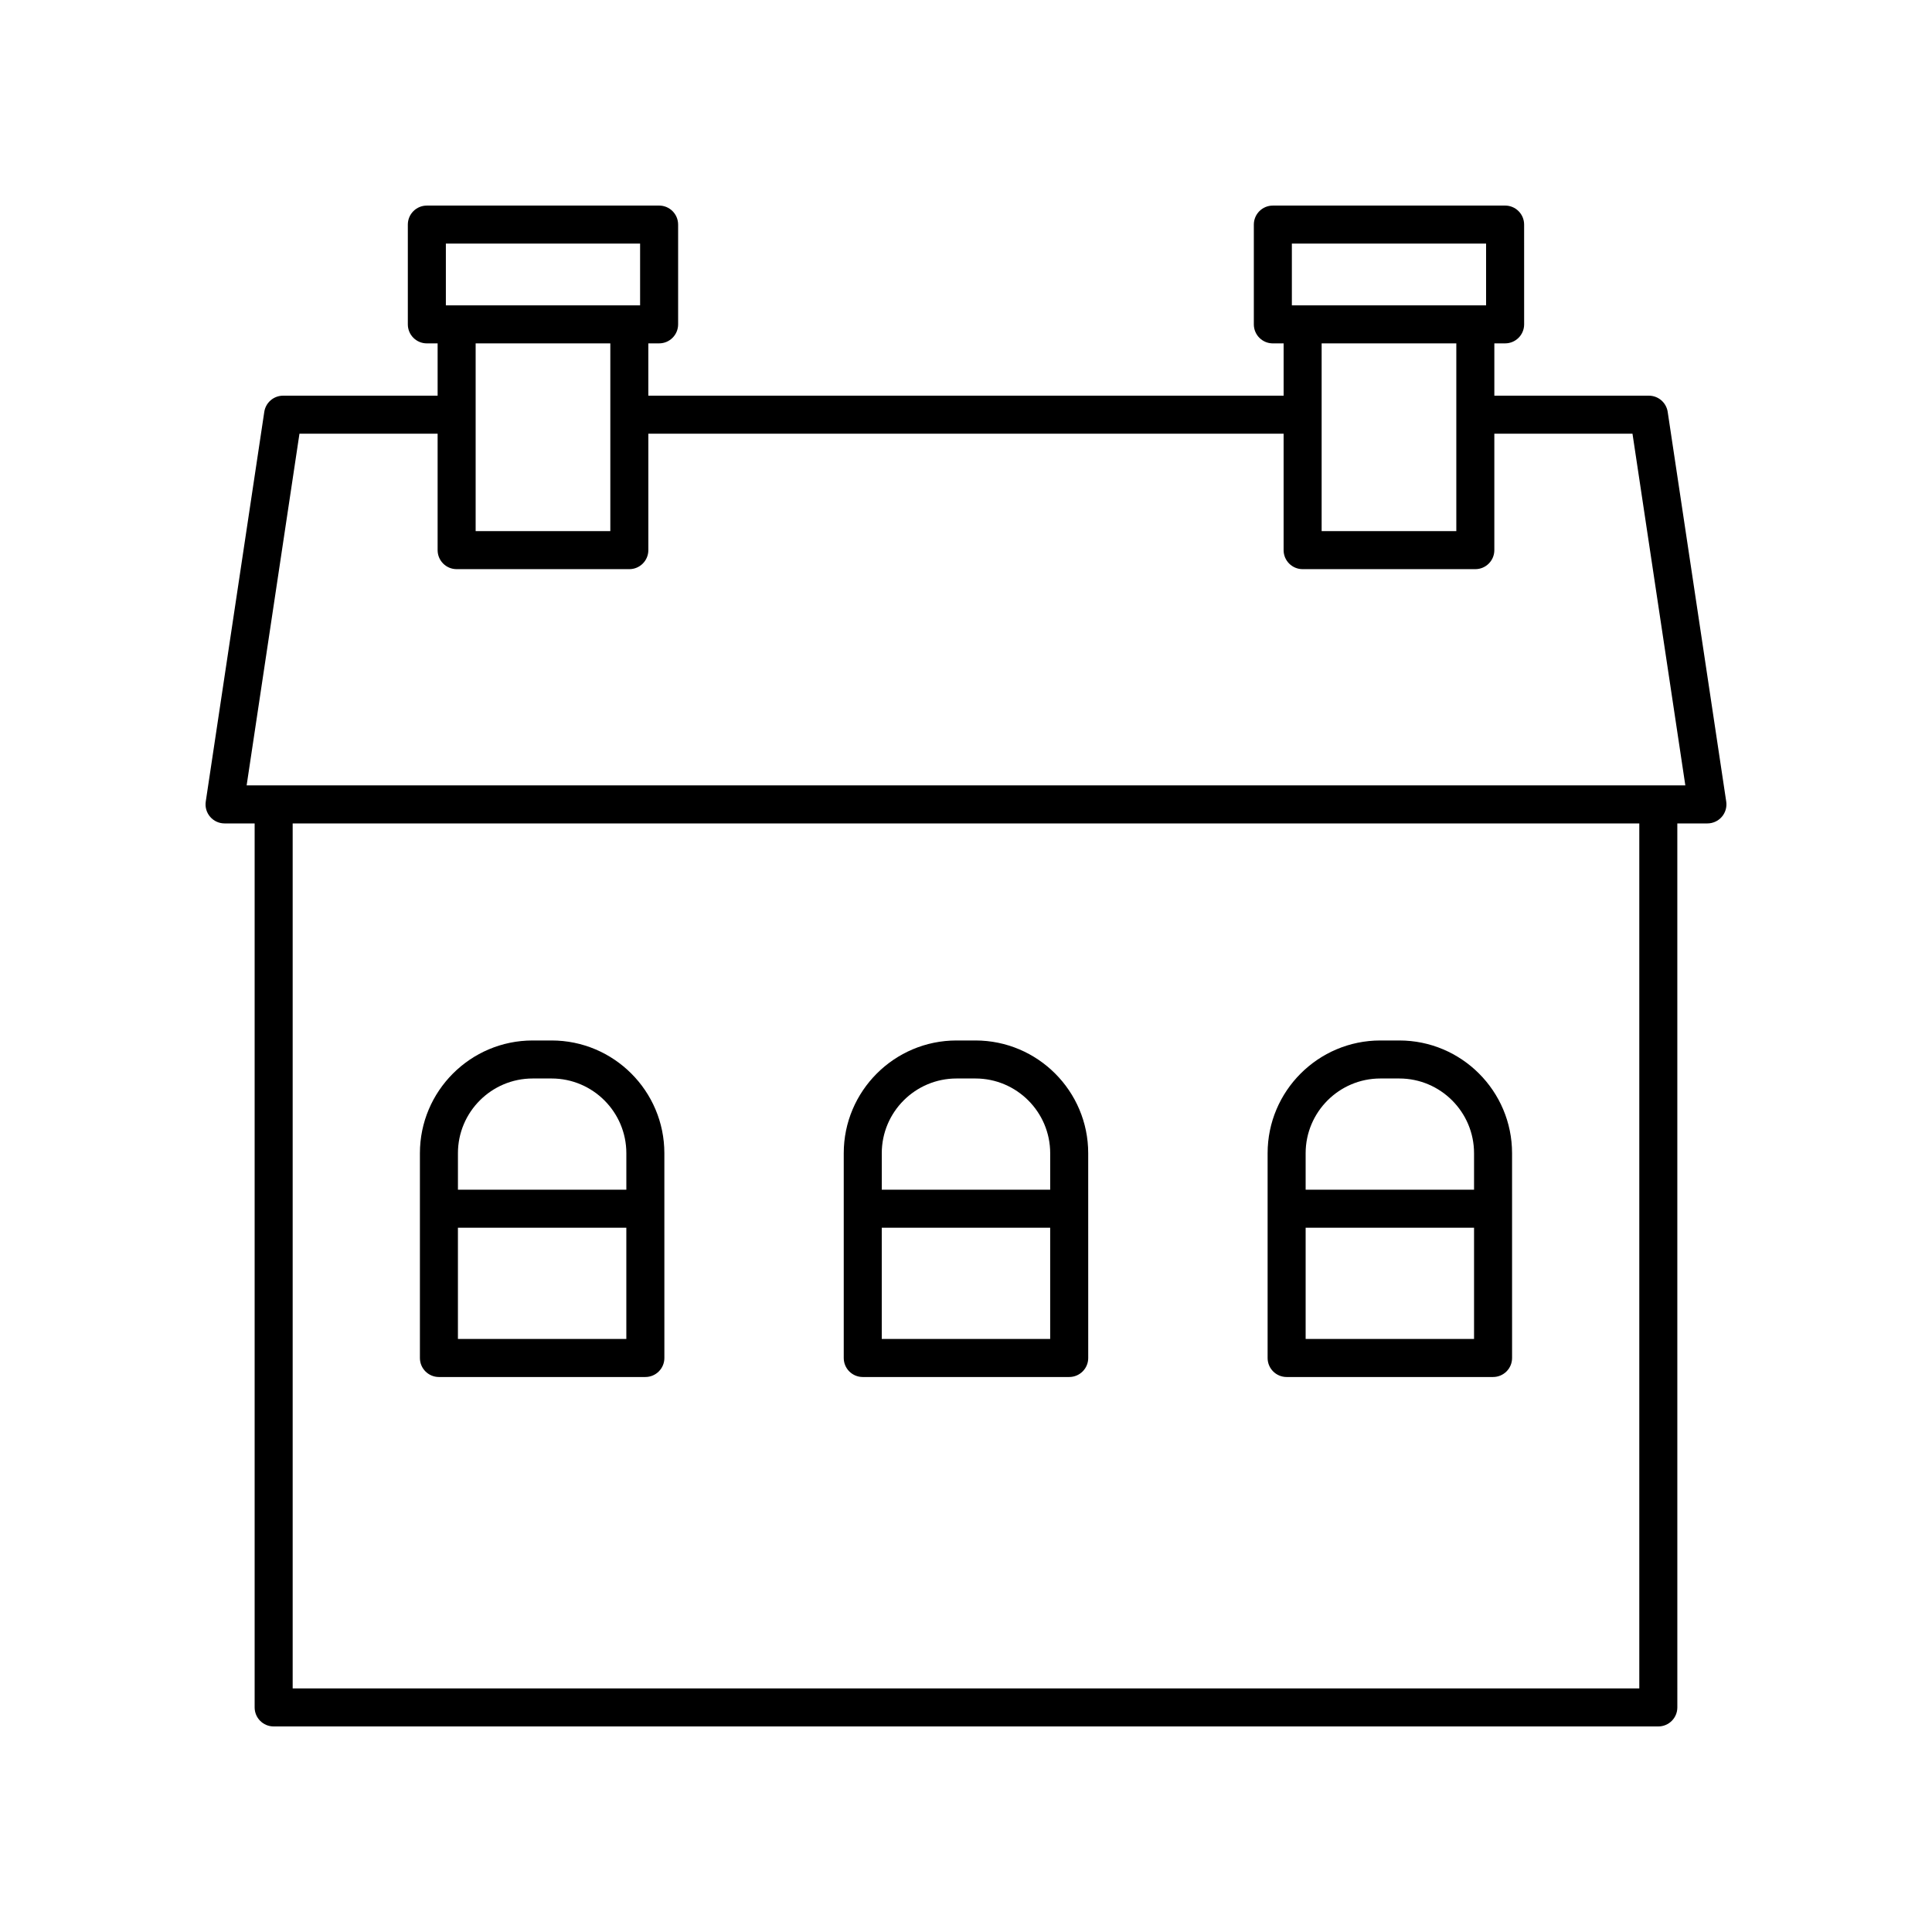
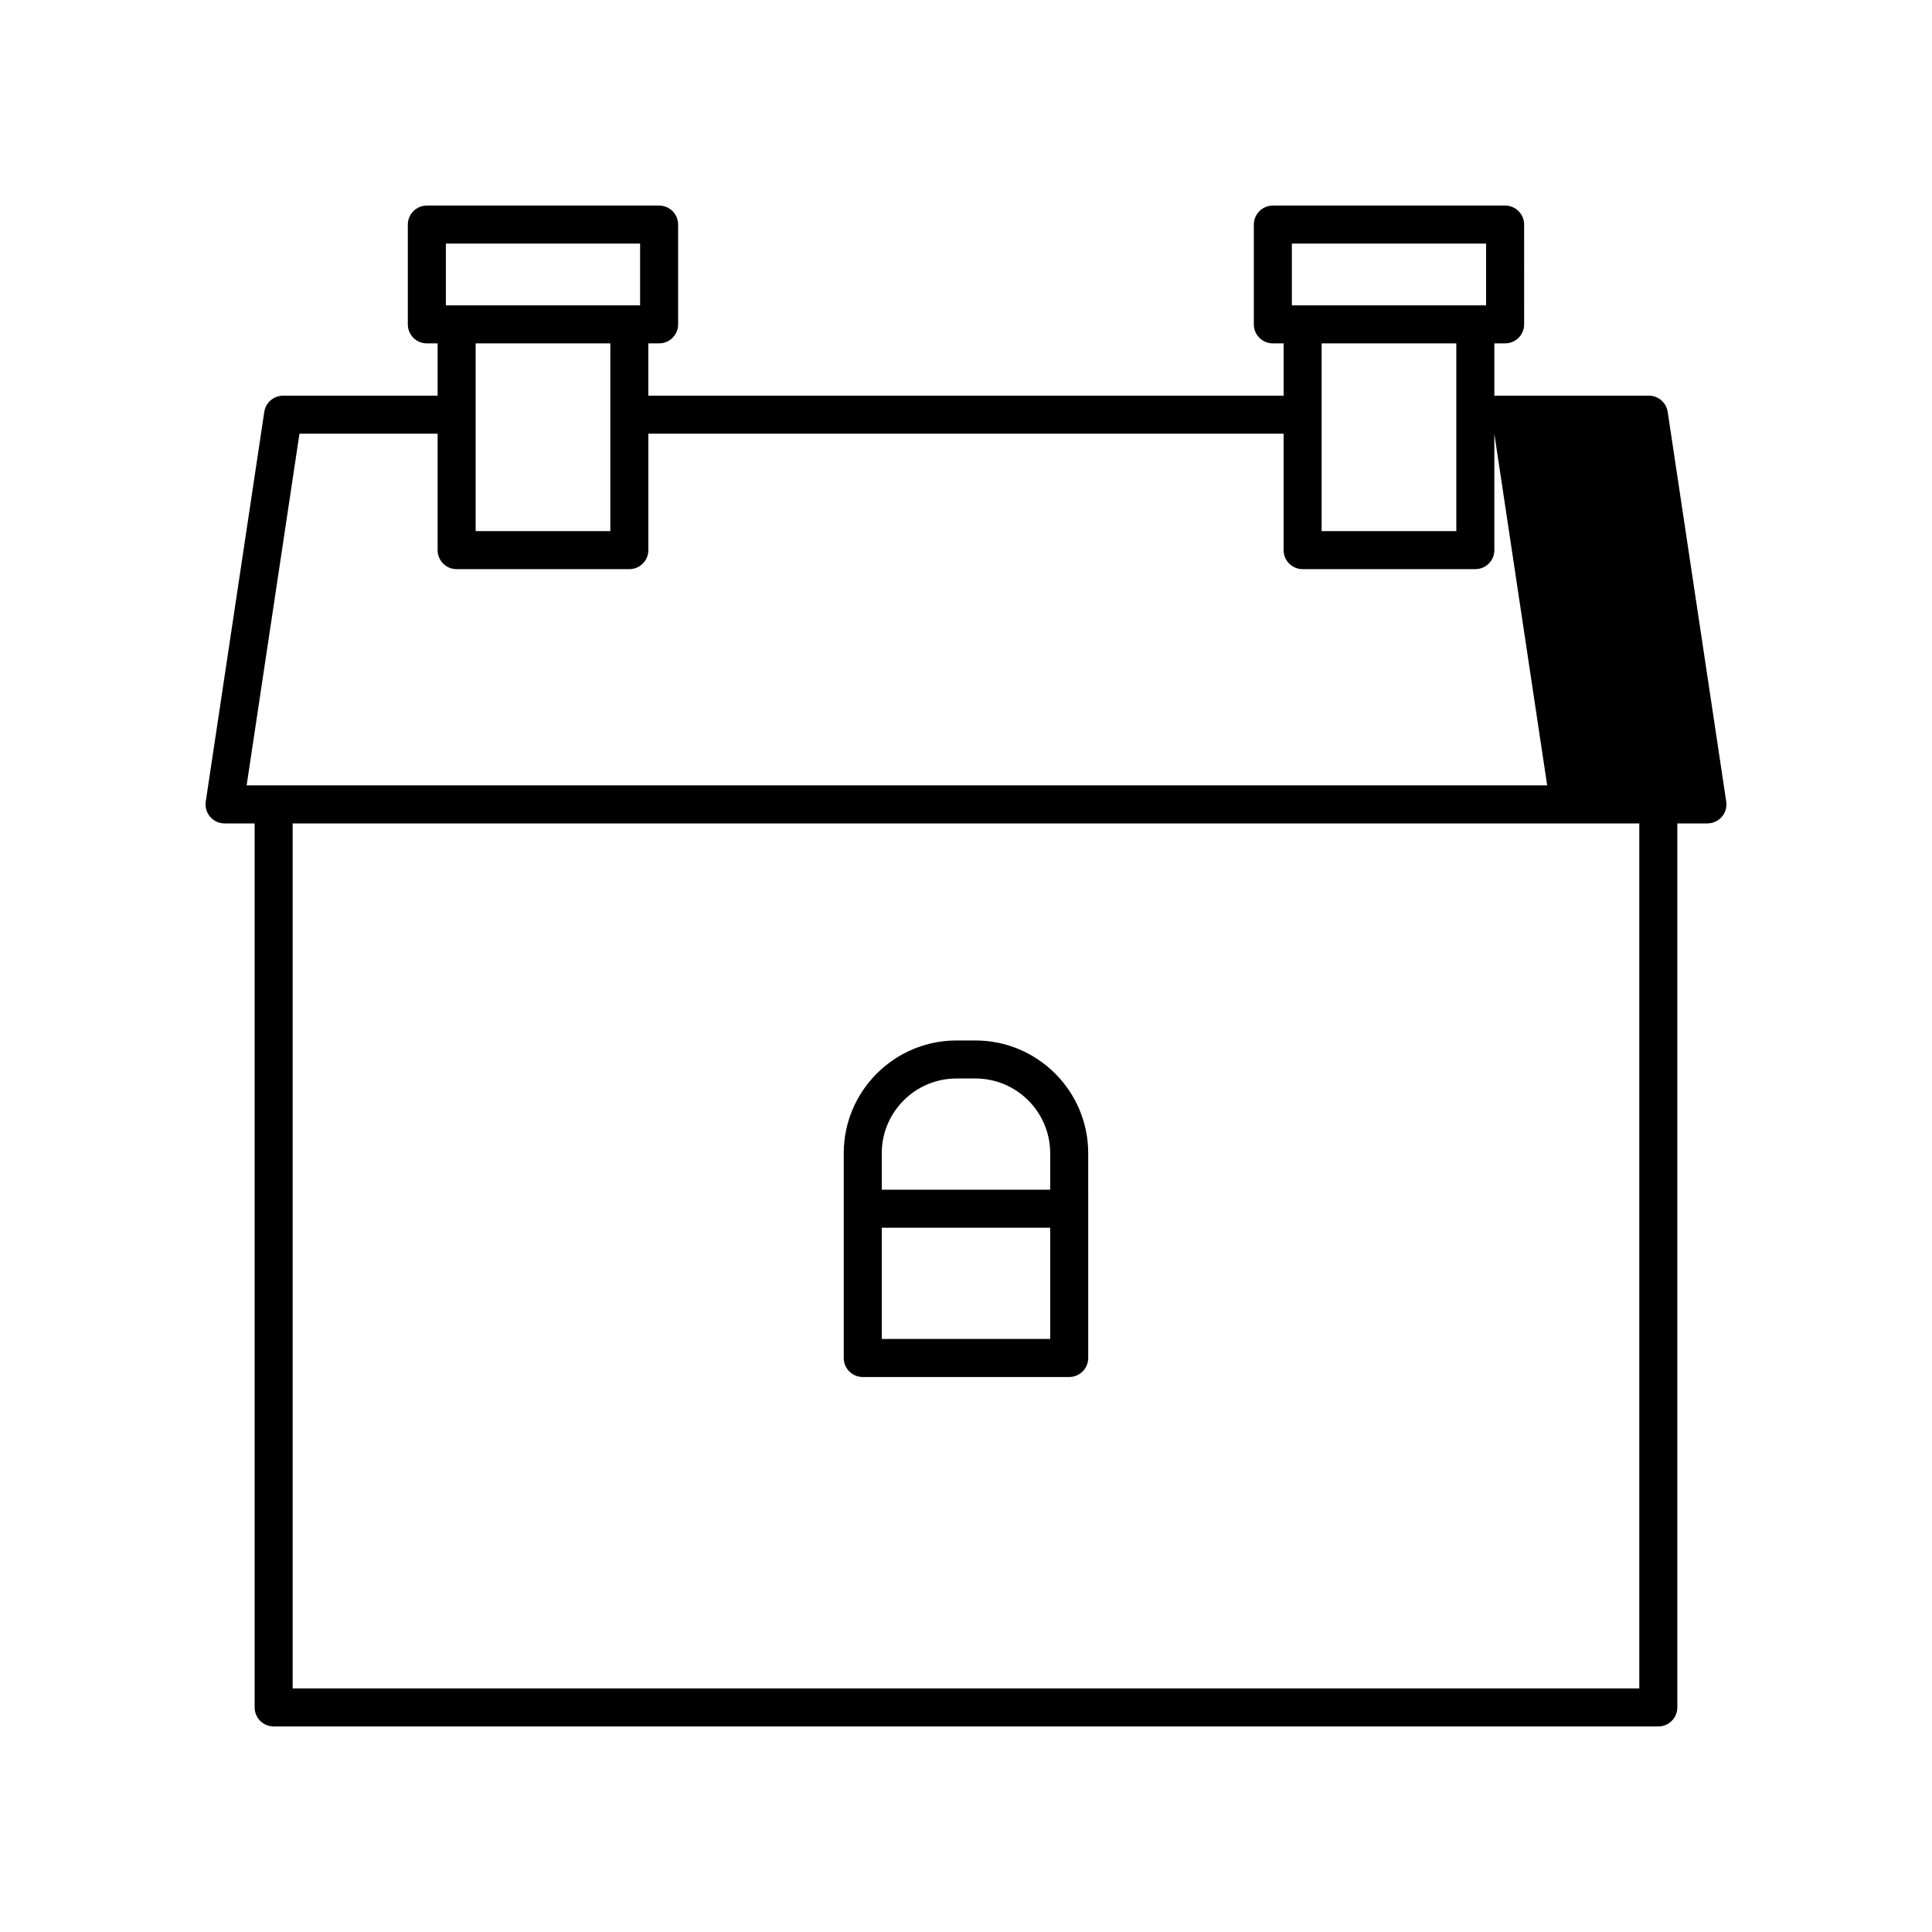
<svg xmlns="http://www.w3.org/2000/svg" fill="#000000" width="800px" height="800px" version="1.1" viewBox="144 144 512 512">
  <g>
-     <path d="m580.97 248.86h-40.953v-13.863h2.856c2.785 0 5.039-2.254 5.039-5.039l-0.004-26.441c0-2.785-2.254-5.039-5.039-5.039l-61.551 0.004c-2.785 0-5.039 2.254-5.039 5.039v26.441c0 2.785 2.254 5.039 5.039 5.039h2.856v13.859h-168.36v-13.863h2.856c2.785 0 5.039-2.254 5.039-5.039v-26.441c0-2.785-2.254-5.039-5.039-5.039l-61.551 0.004c-2.785 0-5.039 2.254-5.039 5.039v26.441c0 2.785 2.254 5.039 5.039 5.039h2.856v13.859h-40.953c-2.496 0-4.609 1.824-4.984 4.289l-15.512 103.28c-0.215 1.453 0.207 2.922 1.168 4.035 0.953 1.113 2.348 1.75 3.812 1.75h7.977v234.27c0 2.785 2.254 5.039 5.039 5.039h366.95c2.785 0 5.039-2.254 5.039-5.039l-0.004-234.27h7.977c1.465 0 2.859-0.641 3.816-1.75 0.961-1.113 1.383-2.582 1.168-4.035l-15.512-103.28c-0.375-2.465-2.492-4.289-4.984-4.289zm-94.613-40.305h51.473v16.363h-51.473zm43.582 26.441v49.762h-35.691v-49.762zm-267.78-26.441h51.473v16.363h-51.473zm43.582 26.441v49.762h-35.691v-49.762zm272.69 356.45h-356.87v-229.23h356.87zm-369.07-239.31 14-93.203h36.613v30.859c0 2.785 2.254 5.039 5.039 5.039h45.766c2.785 0 5.039-2.254 5.039-5.039v-30.859h168.35v30.859c0 2.785 2.254 5.039 5.039 5.039h45.766c2.785 0 5.039-2.254 5.039-5.039v-30.859h36.613l14.004 93.203z" />
-     <path d="m260.32 508.92h54.707c2.785 0 5.039-2.254 5.039-5.039l-0.004-54.266c0-16.477-13.402-29.879-29.879-29.879h-5.023c-16.477 0-29.879 13.402-29.879 29.879v54.27c0 2.781 2.254 5.035 5.039 5.035zm5.035-10.078v-29.48h44.629v29.48zm19.805-69.031h5.023c10.918 0 19.805 8.887 19.805 19.805v9.672h-44.629v-9.672c-0.004-10.918 8.883-19.805 19.801-19.805z" />
+     <path d="m580.97 248.86h-40.953v-13.863h2.856c2.785 0 5.039-2.254 5.039-5.039l-0.004-26.441c0-2.785-2.254-5.039-5.039-5.039l-61.551 0.004c-2.785 0-5.039 2.254-5.039 5.039v26.441c0 2.785 2.254 5.039 5.039 5.039h2.856v13.859h-168.36v-13.863h2.856c2.785 0 5.039-2.254 5.039-5.039v-26.441c0-2.785-2.254-5.039-5.039-5.039l-61.551 0.004c-2.785 0-5.039 2.254-5.039 5.039v26.441c0 2.785 2.254 5.039 5.039 5.039h2.856v13.859h-40.953c-2.496 0-4.609 1.824-4.984 4.289l-15.512 103.28c-0.215 1.453 0.207 2.922 1.168 4.035 0.953 1.113 2.348 1.75 3.812 1.75h7.977v234.27c0 2.785 2.254 5.039 5.039 5.039h366.95c2.785 0 5.039-2.254 5.039-5.039l-0.004-234.27h7.977c1.465 0 2.859-0.641 3.816-1.75 0.961-1.113 1.383-2.582 1.168-4.035l-15.512-103.28c-0.375-2.465-2.492-4.289-4.984-4.289zm-94.613-40.305h51.473v16.363h-51.473zm43.582 26.441v49.762h-35.691v-49.762zm-267.78-26.441h51.473v16.363h-51.473zm43.582 26.441v49.762h-35.691v-49.762zm272.69 356.45h-356.87v-229.23h356.87zm-369.07-239.31 14-93.203h36.613v30.859c0 2.785 2.254 5.039 5.039 5.039h45.766c2.785 0 5.039-2.254 5.039-5.039v-30.859h168.35v30.859c0 2.785 2.254 5.039 5.039 5.039h45.766c2.785 0 5.039-2.254 5.039-5.039v-30.859l14.004 93.203z" />
    <path d="m372.64 508.92h54.711c2.785 0 5.039-2.254 5.039-5.039l-0.004-54.266c0-16.477-13.406-29.879-29.883-29.879h-5.019c-16.477 0-29.883 13.402-29.883 29.879v54.27c0 2.781 2.254 5.035 5.039 5.035zm5.035-10.078v-29.48h44.633v29.48zm19.809-69.031h5.019c10.922 0 19.809 8.887 19.809 19.805v9.672h-44.633v-9.672c-0.004-10.918 8.883-19.805 19.805-19.805z" />
-     <path d="m484.97 508.92h54.707c2.785 0 5.039-2.254 5.039-5.039l-0.004-54.266c0-16.477-13.402-29.879-29.879-29.879h-5.023c-16.477 0-29.879 13.402-29.879 29.879v54.27c0 2.781 2.254 5.035 5.039 5.035zm5.039-10.078v-29.48h44.629v29.48zm19.801-69.031h5.023c10.918 0 19.805 8.887 19.805 19.805v9.672h-44.629v-9.672c0-10.918 8.883-19.805 19.801-19.805z" />
  </g>
</svg>